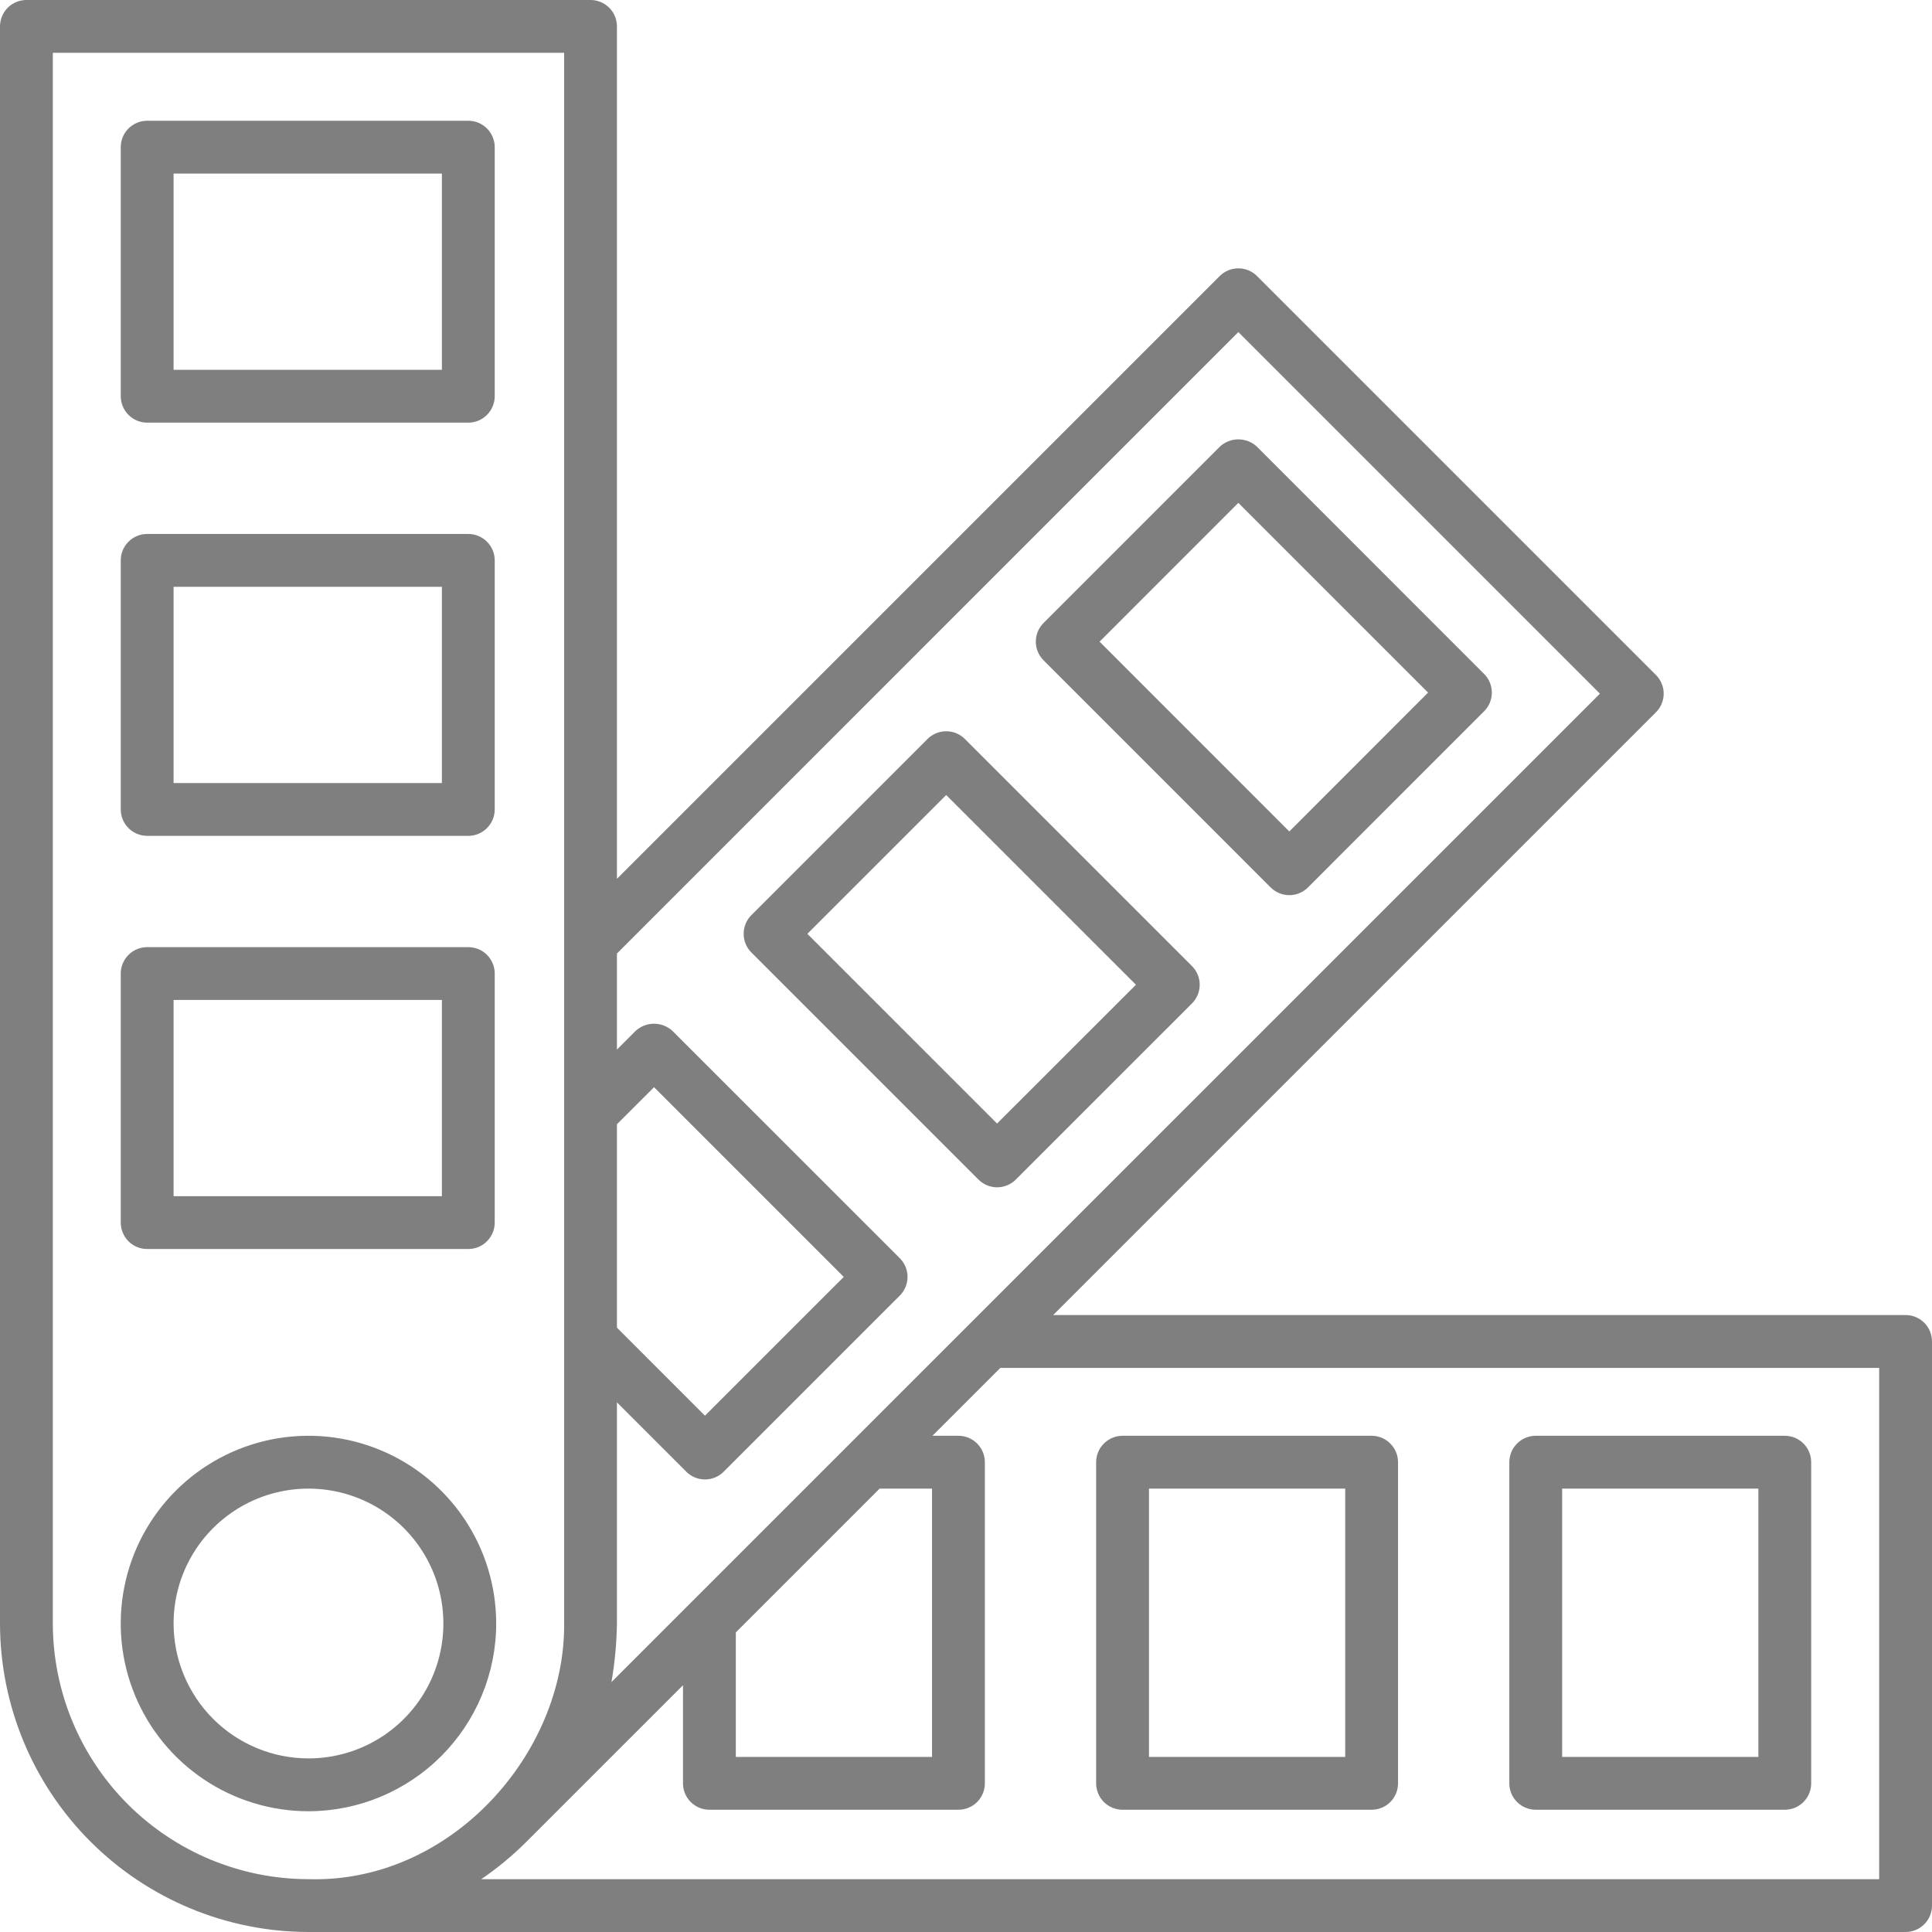
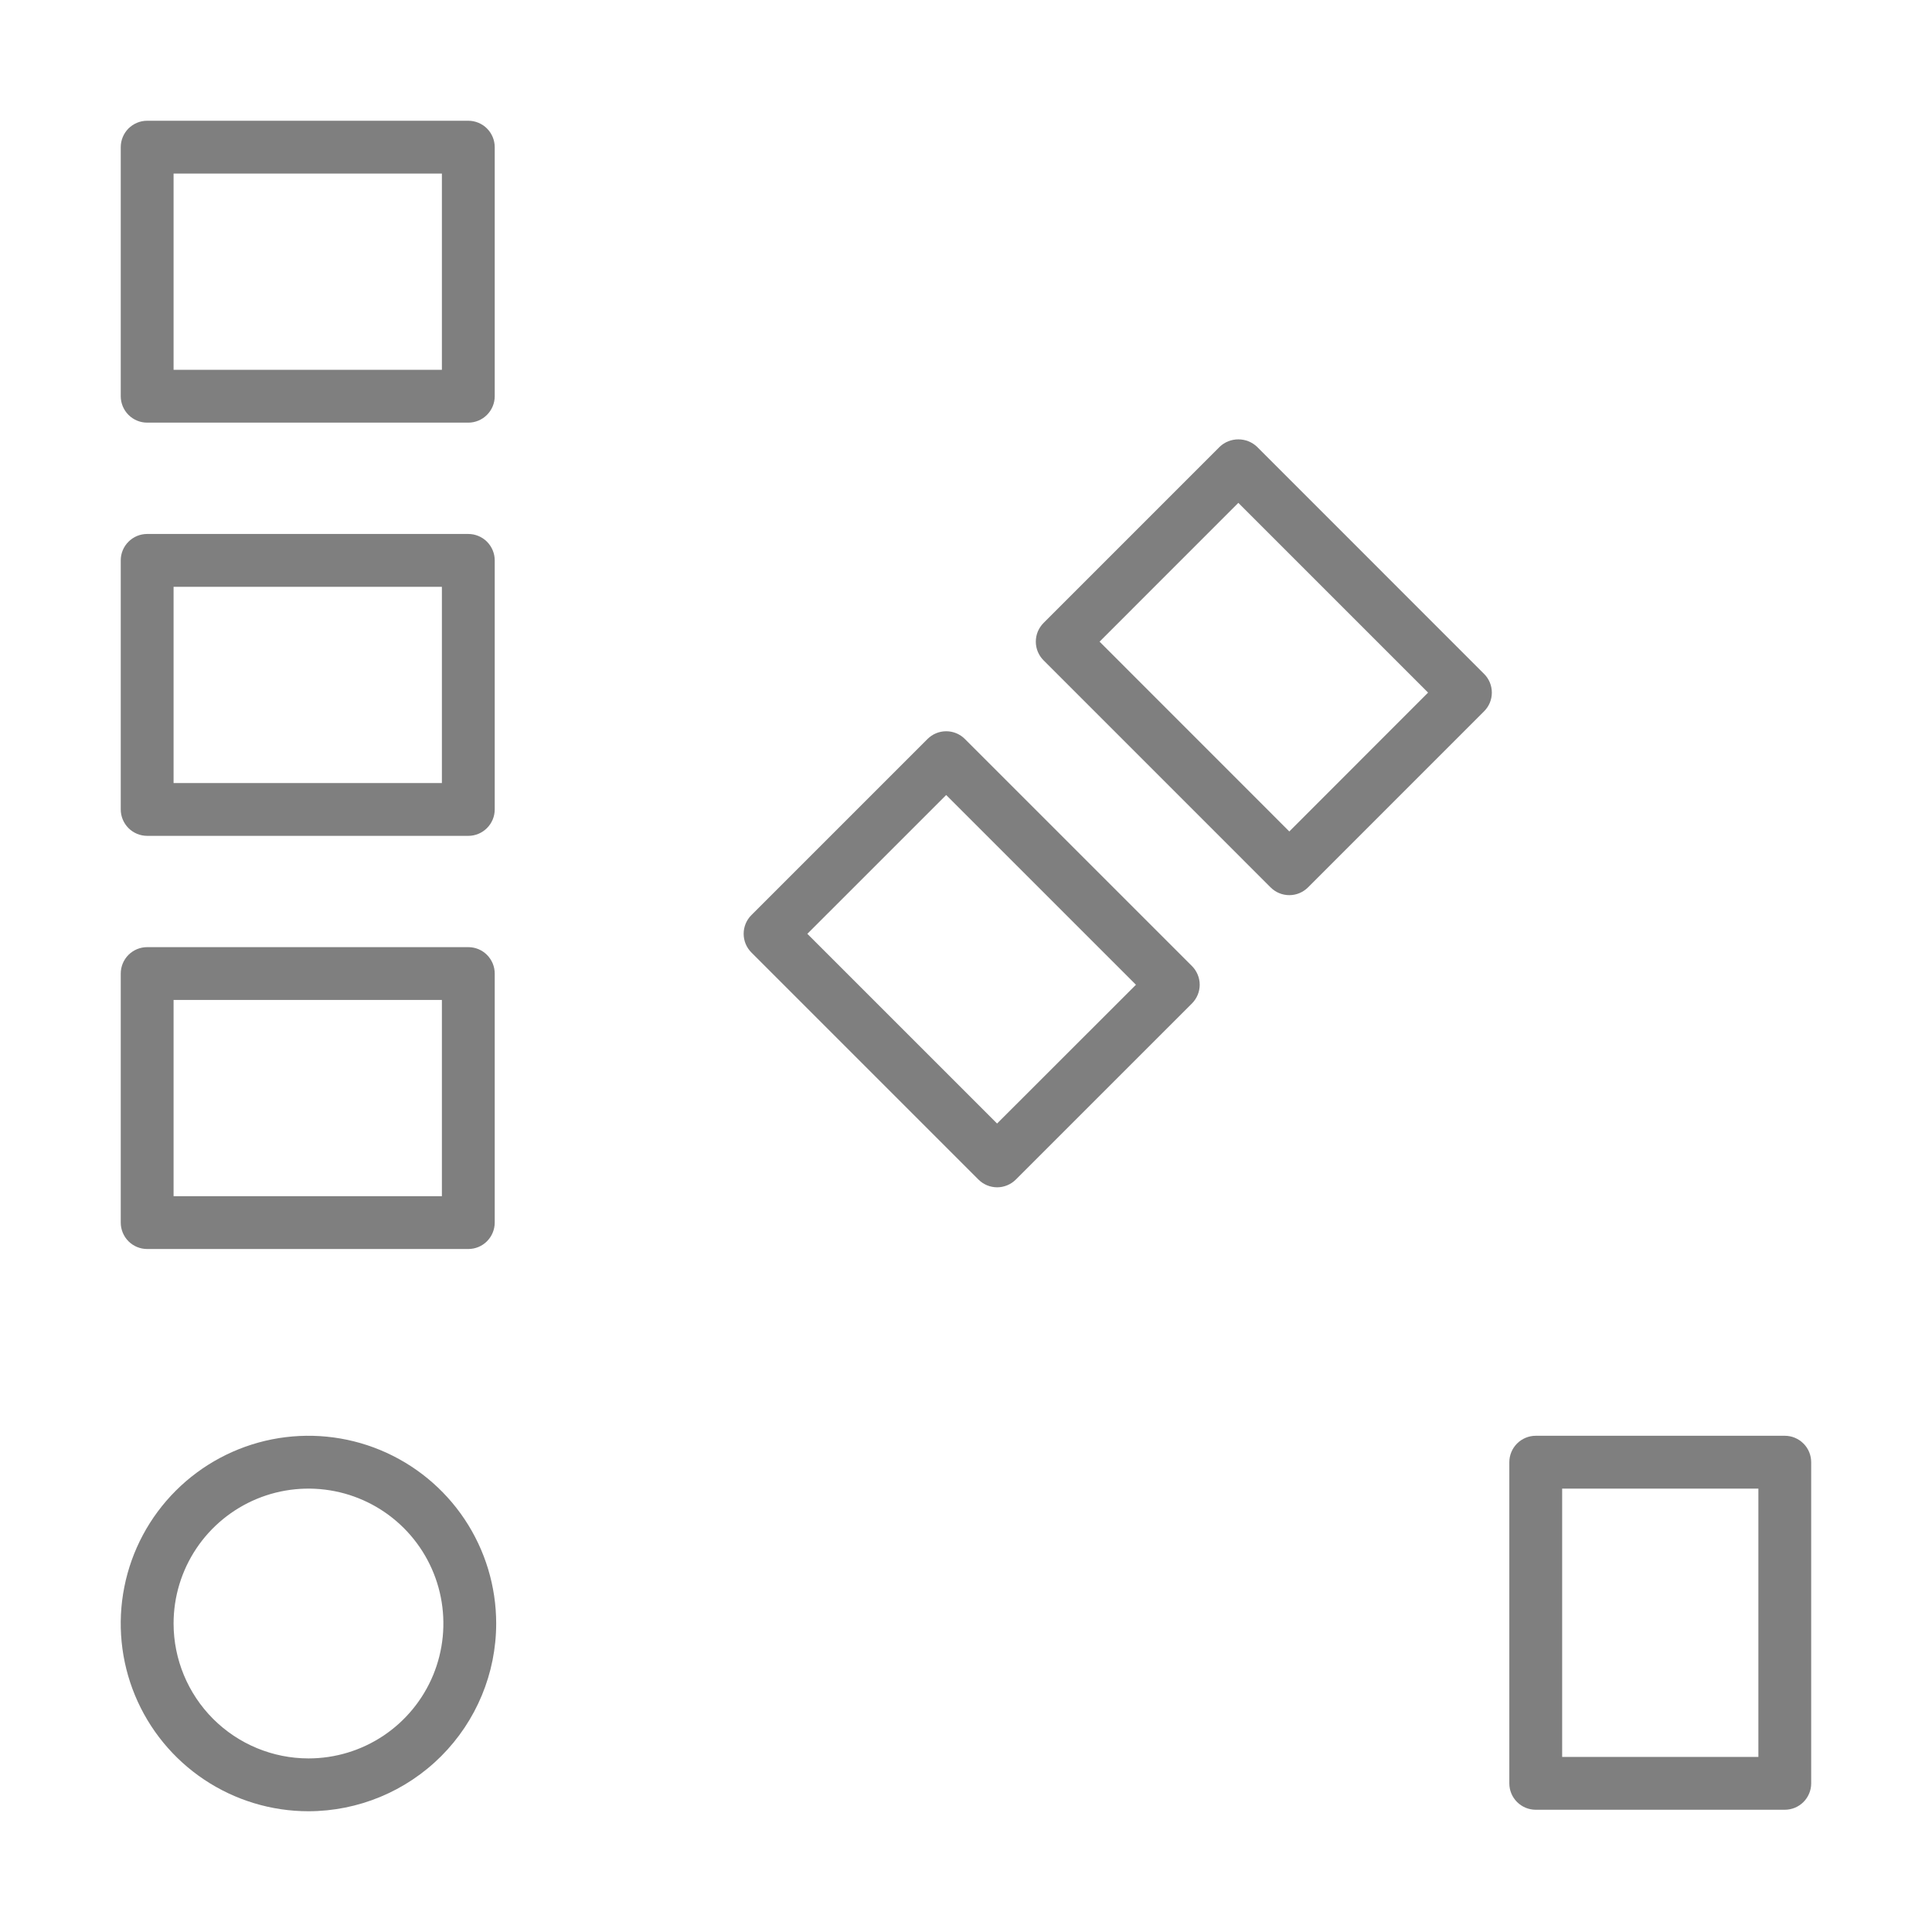
<svg xmlns="http://www.w3.org/2000/svg" width="58" height="58" viewBox="0 0 58 58" fill="none">
  <g opacity="0.5">
    <path d="M14.896 48.739C14.896 47.625 14.566 46.535 13.947 45.608C13.328 44.681 12.447 43.959 11.418 43.532C10.388 43.105 9.255 42.994 8.161 43.211C7.068 43.429 6.064 43.965 5.275 44.754C4.487 45.542 3.95 46.546 3.733 47.639C3.515 48.733 3.627 49.866 4.053 50.896C4.48 51.926 5.202 52.806 6.129 53.425C7.056 54.044 8.146 54.375 9.26 54.375C10.755 54.373 12.187 53.779 13.244 52.722C14.3 51.666 14.895 50.234 14.896 48.739ZM5.211 48.739C5.211 47.938 5.448 47.155 5.893 46.489C6.338 45.823 6.971 45.304 7.711 44.997C8.451 44.691 9.265 44.611 10.051 44.767C10.837 44.923 11.558 45.309 12.125 45.875C12.691 46.442 13.077 47.163 13.233 47.949C13.389 48.735 13.309 49.549 13.003 50.289C12.696 51.029 12.177 51.662 11.511 52.107C10.845 52.552 10.062 52.789 9.26 52.789C8.187 52.788 7.158 52.361 6.398 51.602C5.639 50.842 5.212 49.813 5.211 48.739Z" fill="black" />
    <path d="M4.418 12.688H14.059C14.269 12.688 14.471 12.604 14.619 12.455C14.768 12.306 14.852 12.105 14.852 11.895V4.418C14.852 4.208 14.768 4.006 14.619 3.857C14.471 3.709 14.269 3.625 14.059 3.625H4.418C4.208 3.625 4.006 3.709 3.857 3.857C3.709 4.006 3.625 4.208 3.625 4.418V11.895C3.625 12.105 3.709 12.306 3.857 12.455C4.006 12.604 4.208 12.688 4.418 12.688ZM5.211 5.211H13.266V11.102H5.211V5.211Z" fill="black" />
    <path d="M4.418 25.093H14.059C14.269 25.093 14.471 25.009 14.619 24.86C14.768 24.712 14.852 24.51 14.852 24.3V16.823C14.852 16.613 14.768 16.411 14.619 16.262C14.471 16.114 14.269 16.03 14.059 16.03H4.418C4.208 16.03 4.007 16.113 3.858 16.262C3.709 16.41 3.625 16.611 3.625 16.821V24.298C3.625 24.402 3.645 24.506 3.685 24.602C3.725 24.698 3.783 24.786 3.857 24.86C3.93 24.934 4.018 24.992 4.114 25.032C4.21 25.072 4.314 25.093 4.418 25.093ZM5.211 17.616H13.266V23.507H5.211V17.616Z" fill="black" />
    <path d="M4.418 37.496H14.059C14.269 37.496 14.471 37.413 14.619 37.264C14.768 37.115 14.852 36.913 14.852 36.703V29.227C14.852 29.016 14.768 28.815 14.619 28.666C14.471 28.517 14.269 28.434 14.059 28.434H4.418C4.208 28.434 4.006 28.517 3.857 28.666C3.709 28.815 3.625 29.016 3.625 29.227V36.703C3.625 36.913 3.709 37.115 3.857 37.264C4.006 37.413 4.208 37.496 4.418 37.496ZM5.211 30.02H13.266V35.91H5.211V30.02Z" fill="black" />
    <path d="M38.145 26.641C38.219 26.714 38.306 26.773 38.403 26.813C38.499 26.853 38.602 26.873 38.706 26.873C38.81 26.873 38.913 26.853 39.009 26.813C39.105 26.773 39.193 26.714 39.267 26.641L44.554 21.353C44.628 21.279 44.686 21.192 44.726 21.096C44.766 20.999 44.786 20.896 44.786 20.792C44.786 20.688 44.766 20.585 44.726 20.489C44.686 20.393 44.628 20.305 44.554 20.232L37.737 13.413C37.585 13.269 37.385 13.19 37.176 13.19C36.968 13.19 36.767 13.269 36.616 13.413L31.328 18.702C31.255 18.776 31.196 18.863 31.156 18.959C31.116 19.055 31.096 19.159 31.096 19.263C31.096 19.367 31.116 19.47 31.156 19.566C31.196 19.662 31.255 19.75 31.328 19.823L38.145 26.641ZM37.176 15.096L42.872 20.792L38.706 24.961L33.01 19.263L37.176 15.096Z" fill="black" />
    <path d="M29.374 35.411C29.448 35.485 29.535 35.543 29.631 35.583C29.728 35.623 29.831 35.644 29.935 35.644C30.039 35.644 30.142 35.623 30.238 35.583C30.335 35.543 30.422 35.485 30.496 35.411L35.784 30.124C35.932 29.975 36.016 29.773 36.016 29.563C36.016 29.353 35.932 29.151 35.784 29.002L28.966 22.185C28.893 22.111 28.805 22.053 28.709 22.013C28.613 21.973 28.51 21.953 28.406 21.953C28.301 21.953 28.198 21.973 28.102 22.013C28.006 22.053 27.918 22.111 27.845 22.185L22.557 27.473C22.408 27.621 22.325 27.823 22.325 28.033C22.325 28.244 22.408 28.445 22.557 28.594L29.374 35.411ZM28.405 23.867L34.102 29.563L29.933 33.729L24.237 28.034L28.405 23.867Z" fill="black" />
    <path d="M46.104 54.33H53.581C53.685 54.33 53.788 54.309 53.884 54.27C53.98 54.23 54.068 54.171 54.141 54.098C54.215 54.024 54.273 53.937 54.313 53.84C54.353 53.744 54.374 53.641 54.373 53.537V43.897C54.373 43.686 54.29 43.484 54.141 43.336C53.993 43.187 53.791 43.103 53.581 43.103H46.104C45.894 43.103 45.692 43.187 45.543 43.336C45.395 43.484 45.311 43.686 45.311 43.897V53.537C45.311 53.641 45.331 53.744 45.371 53.841C45.411 53.937 45.47 54.024 45.543 54.098C45.617 54.171 45.704 54.23 45.801 54.27C45.897 54.309 46 54.33 46.104 54.33ZM46.897 44.689H52.788V52.744H46.897V44.689Z" fill="black" />
-     <path d="M33.7 54.33H41.177C41.281 54.33 41.384 54.309 41.48 54.27C41.577 54.23 41.664 54.171 41.738 54.098C41.811 54.024 41.87 53.937 41.91 53.84C41.949 53.744 41.97 53.641 41.97 53.537V43.897C41.97 43.686 41.886 43.484 41.737 43.336C41.589 43.187 41.387 43.103 41.177 43.103H33.7C33.49 43.103 33.288 43.187 33.139 43.336C32.991 43.484 32.907 43.686 32.907 43.897V53.537C32.907 53.641 32.928 53.744 32.968 53.841C33.008 53.937 33.066 54.024 33.139 54.098C33.213 54.171 33.301 54.23 33.397 54.27C33.493 54.309 33.596 54.33 33.7 54.33ZM34.493 44.689H40.384V52.744H34.493V44.689Z" fill="black" />
-     <path d="M57.207 39.478H31.618L49.712 21.384C49.786 21.311 49.844 21.223 49.884 21.127C49.924 21.031 49.945 20.928 49.945 20.824C49.945 20.719 49.924 20.616 49.884 20.52C49.844 20.424 49.786 20.336 49.712 20.263L37.737 8.288C37.663 8.214 37.576 8.156 37.48 8.116C37.383 8.076 37.28 8.056 37.176 8.056C37.072 8.056 36.969 8.076 36.873 8.116C36.777 8.156 36.689 8.214 36.616 8.288L18.521 26.382V0.793C18.521 0.583 18.438 0.381 18.289 0.232C18.14 0.084 17.939 0 17.729 0H0.793C0.583 0 0.381 0.084 0.232 0.232C0.084 0.381 0 0.583 0 0.793L0 48.739C0.003 51.195 0.979 53.548 2.715 55.285C4.451 57.021 6.805 57.997 9.261 58H57.207C57.417 58 57.619 57.916 57.768 57.768C57.916 57.619 58 57.417 58 57.207V40.272C58 40.061 57.916 39.859 57.768 39.711C57.619 39.562 57.417 39.478 57.207 39.478ZM27.98 44.69V52.744H22.09V49.006L26.407 44.689L27.98 44.69ZM18.521 33.751L19.635 32.638L25.33 38.334L21.163 42.5L18.521 39.857V33.751ZM37.176 9.969L48.031 20.824L18.356 50.498C18.457 49.917 18.512 49.329 18.521 48.739V42.1L20.604 44.182C20.677 44.256 20.765 44.314 20.861 44.354C20.957 44.394 21.06 44.414 21.164 44.414C21.268 44.414 21.371 44.394 21.468 44.354C21.564 44.314 21.651 44.256 21.725 44.182L27.013 38.894C27.086 38.82 27.145 38.733 27.185 38.637C27.224 38.541 27.245 38.438 27.245 38.334C27.245 38.229 27.224 38.126 27.185 38.03C27.145 37.934 27.086 37.846 27.013 37.773L20.195 30.956C20.044 30.812 19.843 30.733 19.635 30.733C19.426 30.733 19.226 30.812 19.074 30.956L18.521 31.509V28.625L37.176 9.969ZM1.586 48.739V1.586H16.936V48.739C16.968 52.647 13.528 56.539 9.261 56.414C7.226 56.412 5.275 55.602 3.836 54.164C2.398 52.725 1.588 50.774 1.586 48.739ZM56.414 56.414H14.448C14.935 56.082 15.39 55.705 15.807 55.288L20.504 50.592V53.538C20.504 53.642 20.524 53.745 20.564 53.841C20.604 53.937 20.663 54.024 20.736 54.098C20.81 54.171 20.897 54.23 20.994 54.27C21.09 54.309 21.193 54.33 21.297 54.33H28.773C28.878 54.33 28.981 54.309 29.077 54.269C29.173 54.23 29.261 54.171 29.334 54.098C29.408 54.024 29.466 53.937 29.506 53.84C29.546 53.744 29.567 53.641 29.566 53.537V43.897C29.566 43.686 29.483 43.484 29.334 43.336C29.185 43.187 28.984 43.103 28.773 43.103H27.993L30.032 41.065H56.414V56.414Z" fill="black" />
  </g>
</svg>